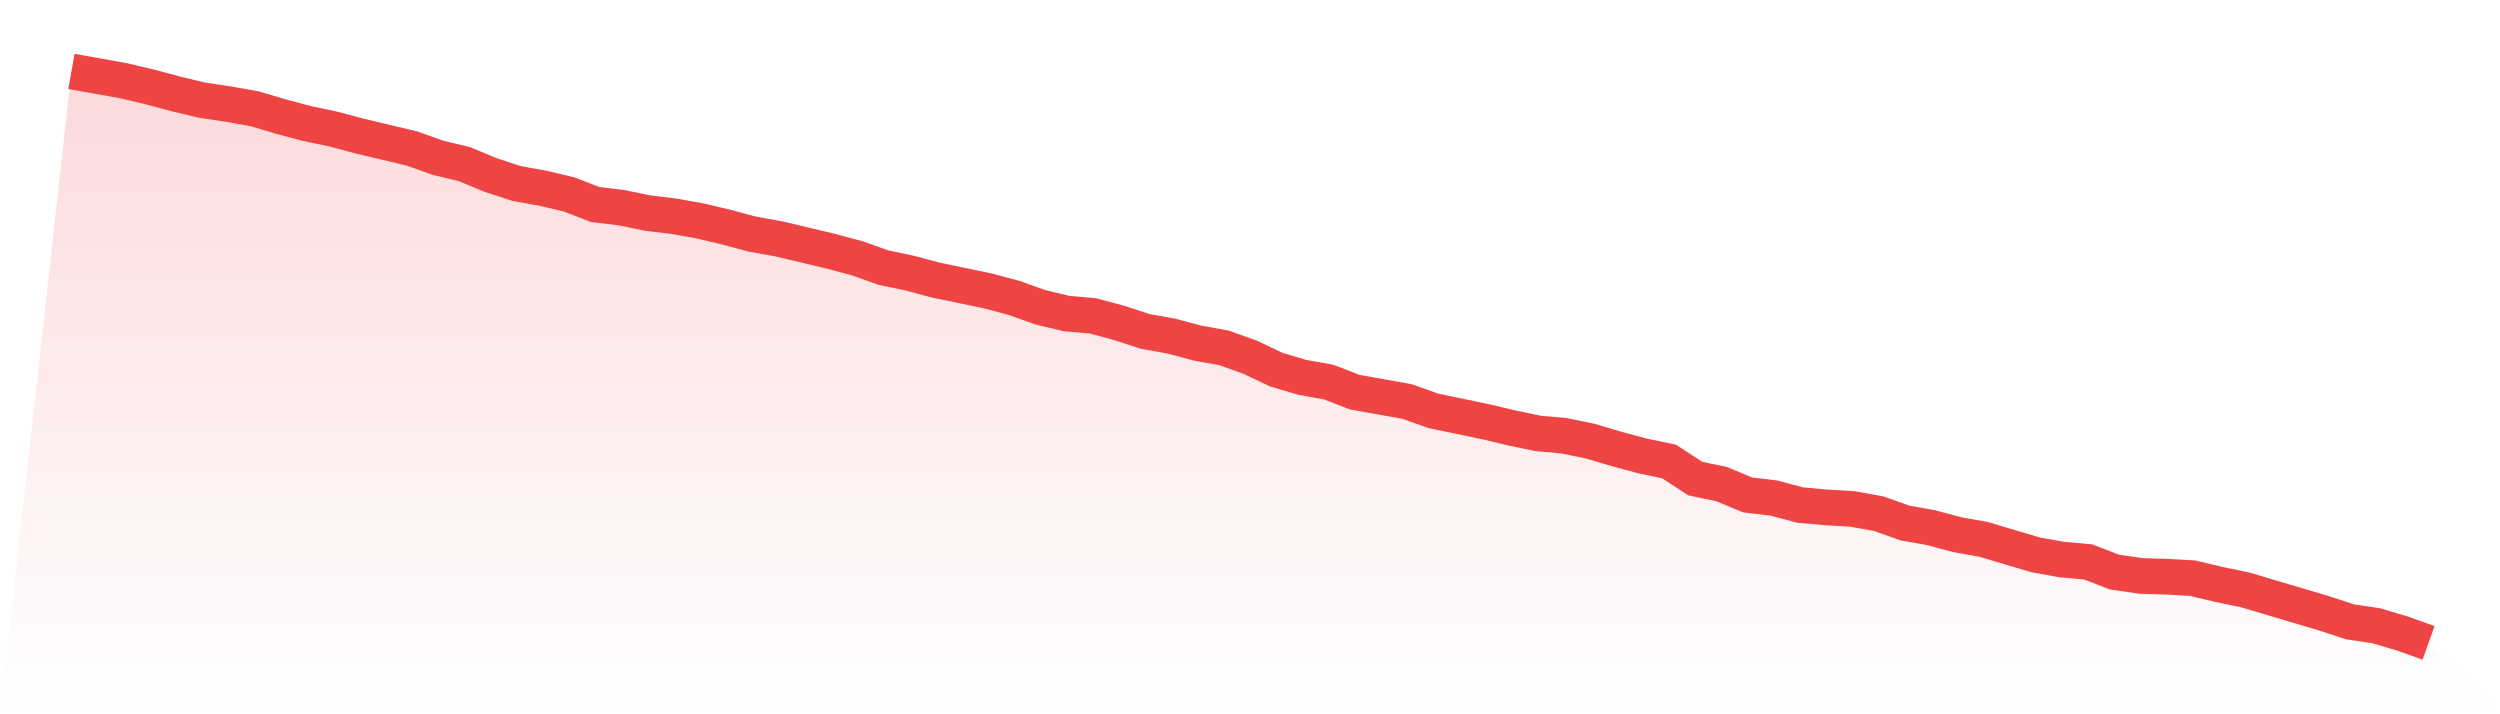
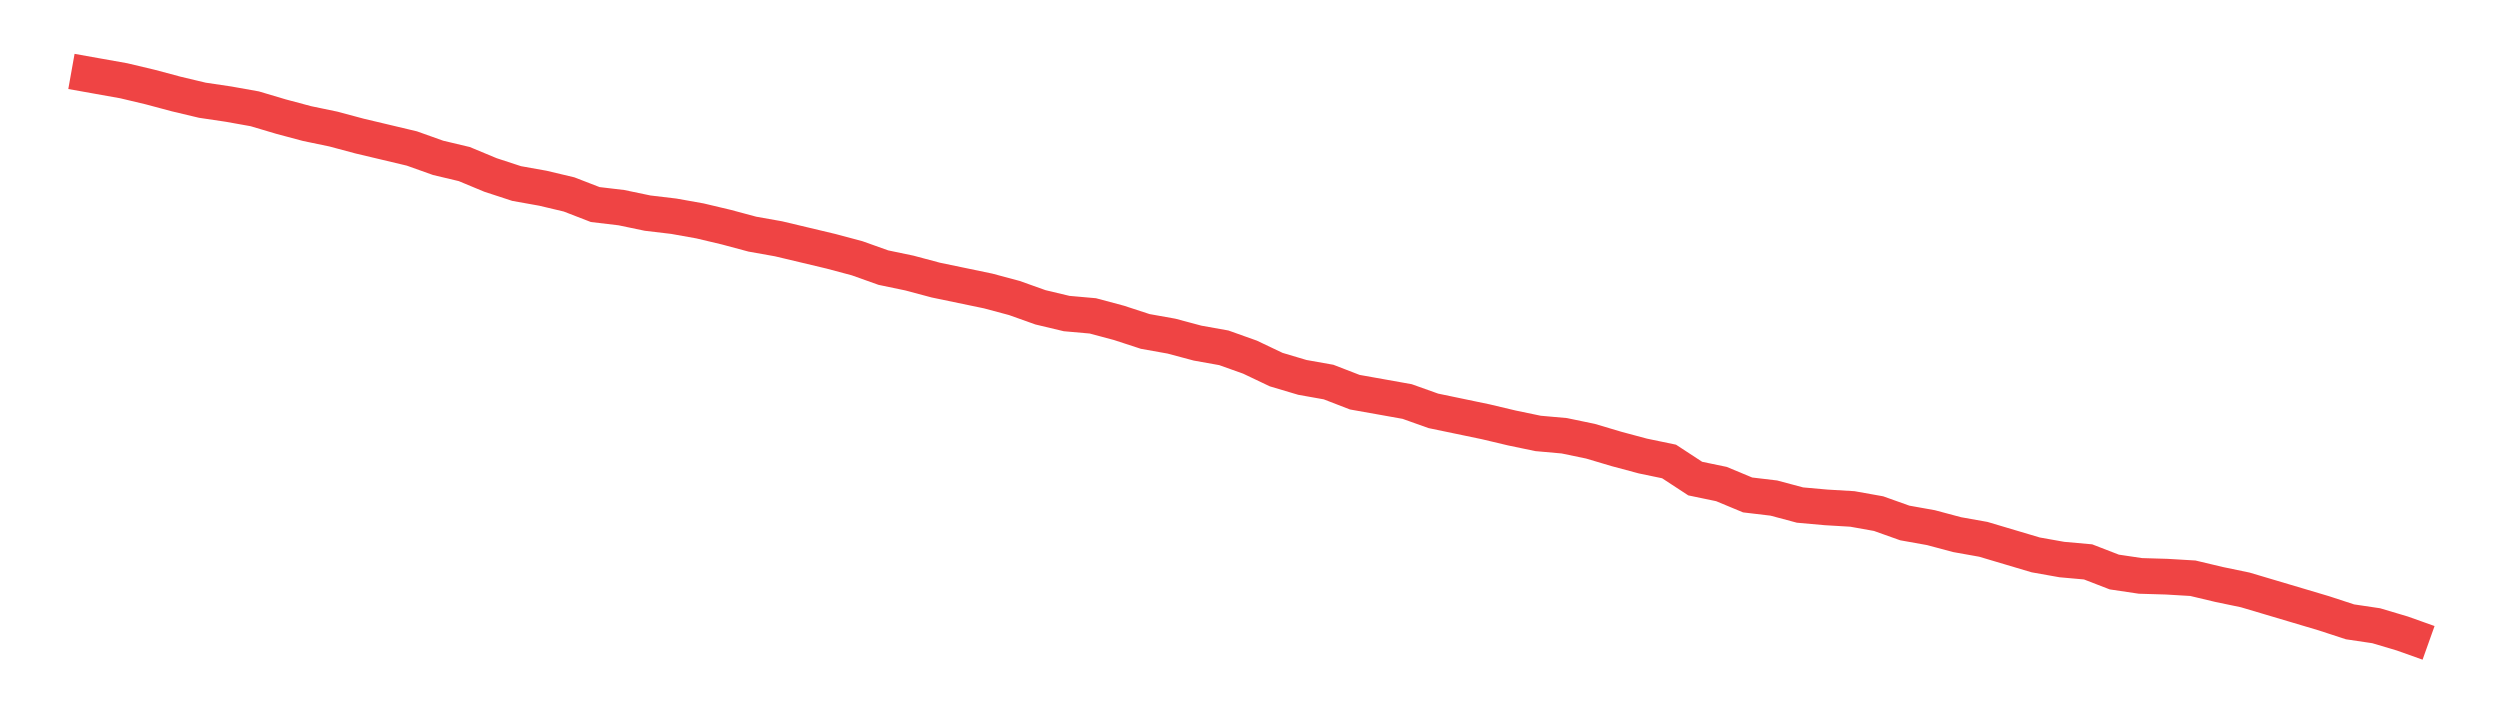
<svg xmlns="http://www.w3.org/2000/svg" viewBox="0 0 140 40">
  <defs>
    <linearGradient id="gradient" x1="0" x2="0" y1="0" y2="1">
      <stop offset="0%" stop-color="#ef4444" stop-opacity="0.2" />
      <stop offset="100%" stop-color="#ef4444" stop-opacity="0" />
    </linearGradient>
  </defs>
-   <path d="M4,4 L4,4 L5.467,4.262 L6.933,4.523 L8.4,4.872 L9.867,5.264 L11.333,5.613 L12.8,5.831 L14.267,6.093 L15.733,6.529 L17.2,6.921 L18.667,7.226 L20.133,7.619 L21.6,7.967 L23.067,8.316 L24.533,8.839 L26,9.188 L27.467,9.798 L28.933,10.278 L30.4,10.54 L31.867,10.888 L33.333,11.455 L34.8,11.629 L36.267,11.935 L37.733,12.109 L39.2,12.371 L40.667,12.719 L42.133,13.112 L43.6,13.373 L45.067,13.722 L46.533,14.071 L48,14.463 L49.467,14.986 L50.933,15.292 L52.4,15.684 L53.867,15.989 L55.333,16.294 L56.8,16.687 L58.267,17.21 L59.733,17.559 L61.2,17.689 L62.667,18.082 L64.133,18.561 L65.6,18.823 L67.067,19.215 L68.533,19.477 L70,20 L71.467,20.698 L72.933,21.134 L74.4,21.395 L75.867,21.962 L77.333,22.223 L78.8,22.485 L80.267,23.008 L81.733,23.313 L83.2,23.619 L84.667,23.967 L86.133,24.272 L87.6,24.403 L89.067,24.708 L90.533,25.144 L92,25.537 L93.467,25.842 L94.933,26.801 L96.4,27.106 L97.867,27.717 L99.333,27.891 L100.8,28.283 L102.267,28.414 L103.733,28.501 L105.2,28.763 L106.667,29.286 L108.133,29.548 L109.6,29.94 L111.067,30.202 L112.533,30.638 L114,31.074 L115.467,31.335 L116.933,31.466 L118.4,32.033 L119.867,32.251 L121.333,32.294 L122.8,32.381 L124.267,32.73 L125.733,33.035 L127.2,33.471 L128.667,33.907 L130.133,34.343 L131.6,34.823 L133.067,35.041 L134.533,35.477 L136,36 L140,40 L0,40 z" fill="url(#gradient)" />
  <path d="M4,4 L4,4 L5.467,4.262 L6.933,4.523 L8.4,4.872 L9.867,5.264 L11.333,5.613 L12.8,5.831 L14.267,6.093 L15.733,6.529 L17.2,6.921 L18.667,7.226 L20.133,7.619 L21.6,7.967 L23.067,8.316 L24.533,8.839 L26,9.188 L27.467,9.798 L28.933,10.278 L30.4,10.54 L31.867,10.888 L33.333,11.455 L34.8,11.629 L36.267,11.935 L37.733,12.109 L39.2,12.371 L40.667,12.719 L42.133,13.112 L43.6,13.373 L45.067,13.722 L46.533,14.071 L48,14.463 L49.467,14.986 L50.933,15.292 L52.4,15.684 L53.867,15.989 L55.333,16.294 L56.8,16.687 L58.267,17.21 L59.733,17.559 L61.2,17.689 L62.667,18.082 L64.133,18.561 L65.6,18.823 L67.067,19.215 L68.533,19.477 L70,20 L71.467,20.698 L72.933,21.134 L74.4,21.395 L75.867,21.962 L77.333,22.223 L78.8,22.485 L80.267,23.008 L81.733,23.313 L83.2,23.619 L84.667,23.967 L86.133,24.272 L87.6,24.403 L89.067,24.708 L90.533,25.144 L92,25.537 L93.467,25.842 L94.933,26.801 L96.4,27.106 L97.867,27.717 L99.333,27.891 L100.8,28.283 L102.267,28.414 L103.733,28.501 L105.2,28.763 L106.667,29.286 L108.133,29.548 L109.6,29.94 L111.067,30.202 L112.533,30.638 L114,31.074 L115.467,31.335 L116.933,31.466 L118.4,32.033 L119.867,32.251 L121.333,32.294 L122.8,32.381 L124.267,32.73 L125.733,33.035 L127.2,33.471 L128.667,33.907 L130.133,34.343 L131.6,34.823 L133.067,35.041 L134.533,35.477 L136,36" fill="none" stroke="#ef4444" stroke-width="2" />
</svg>